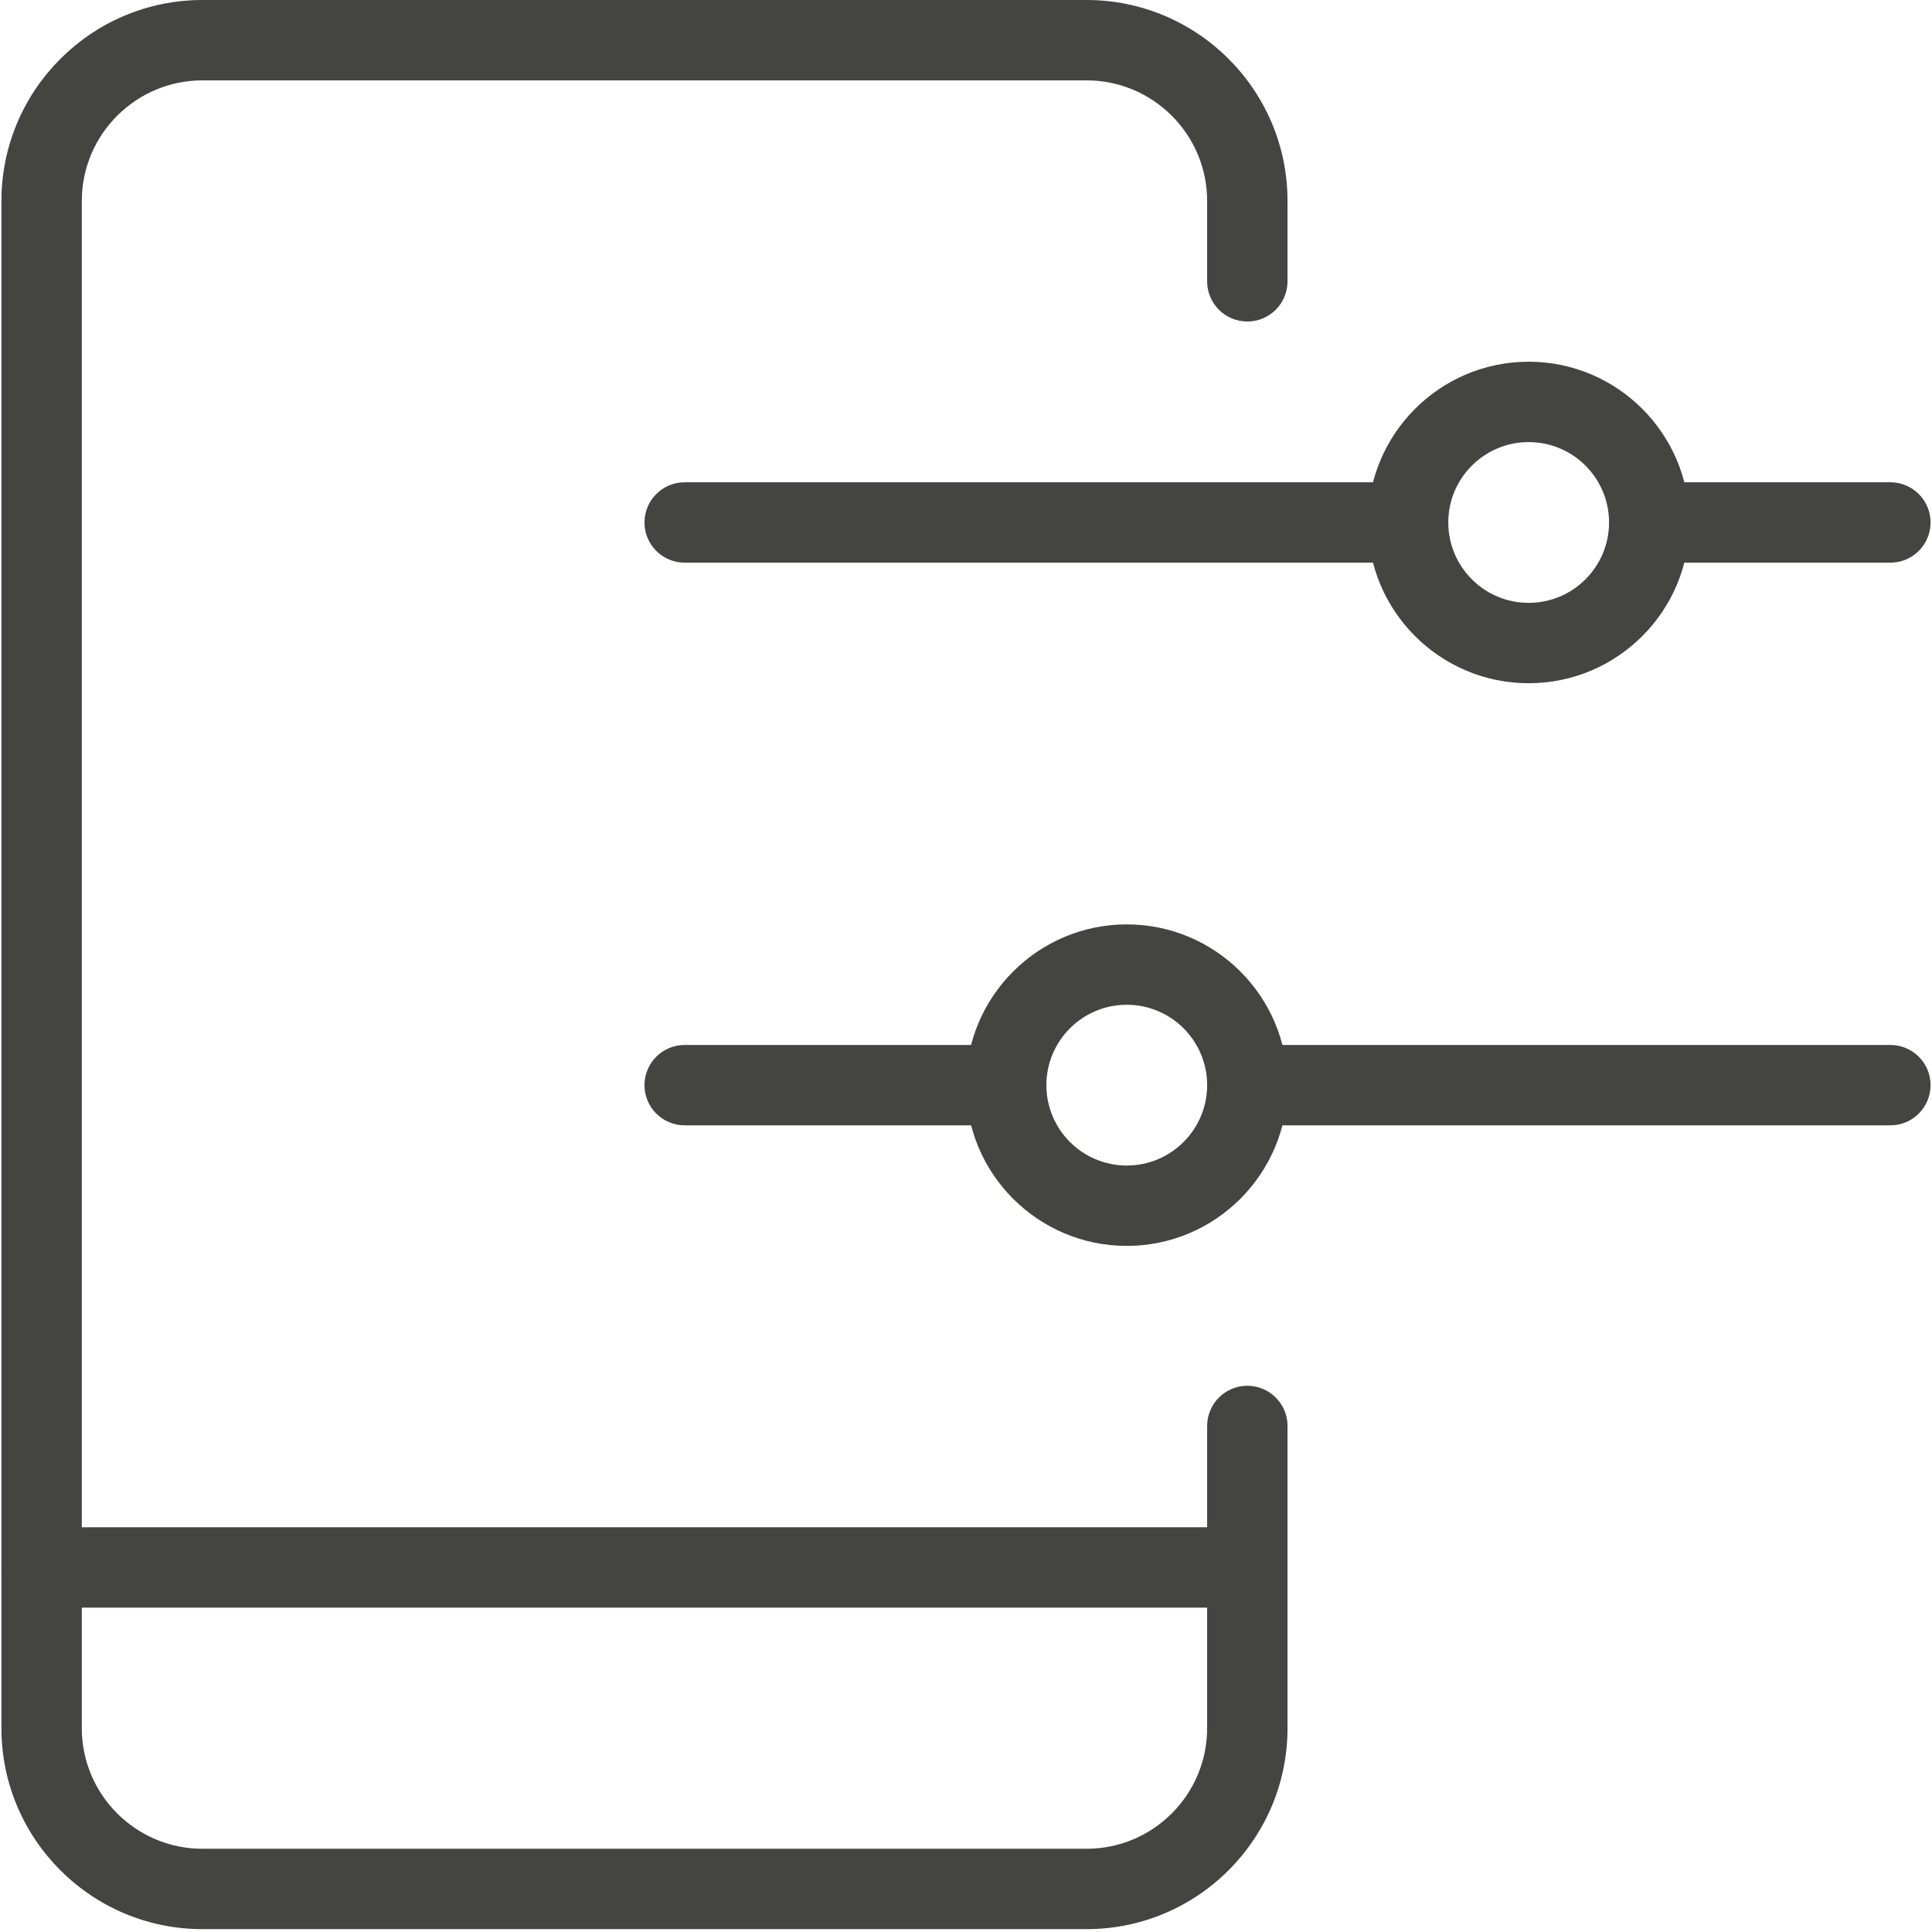
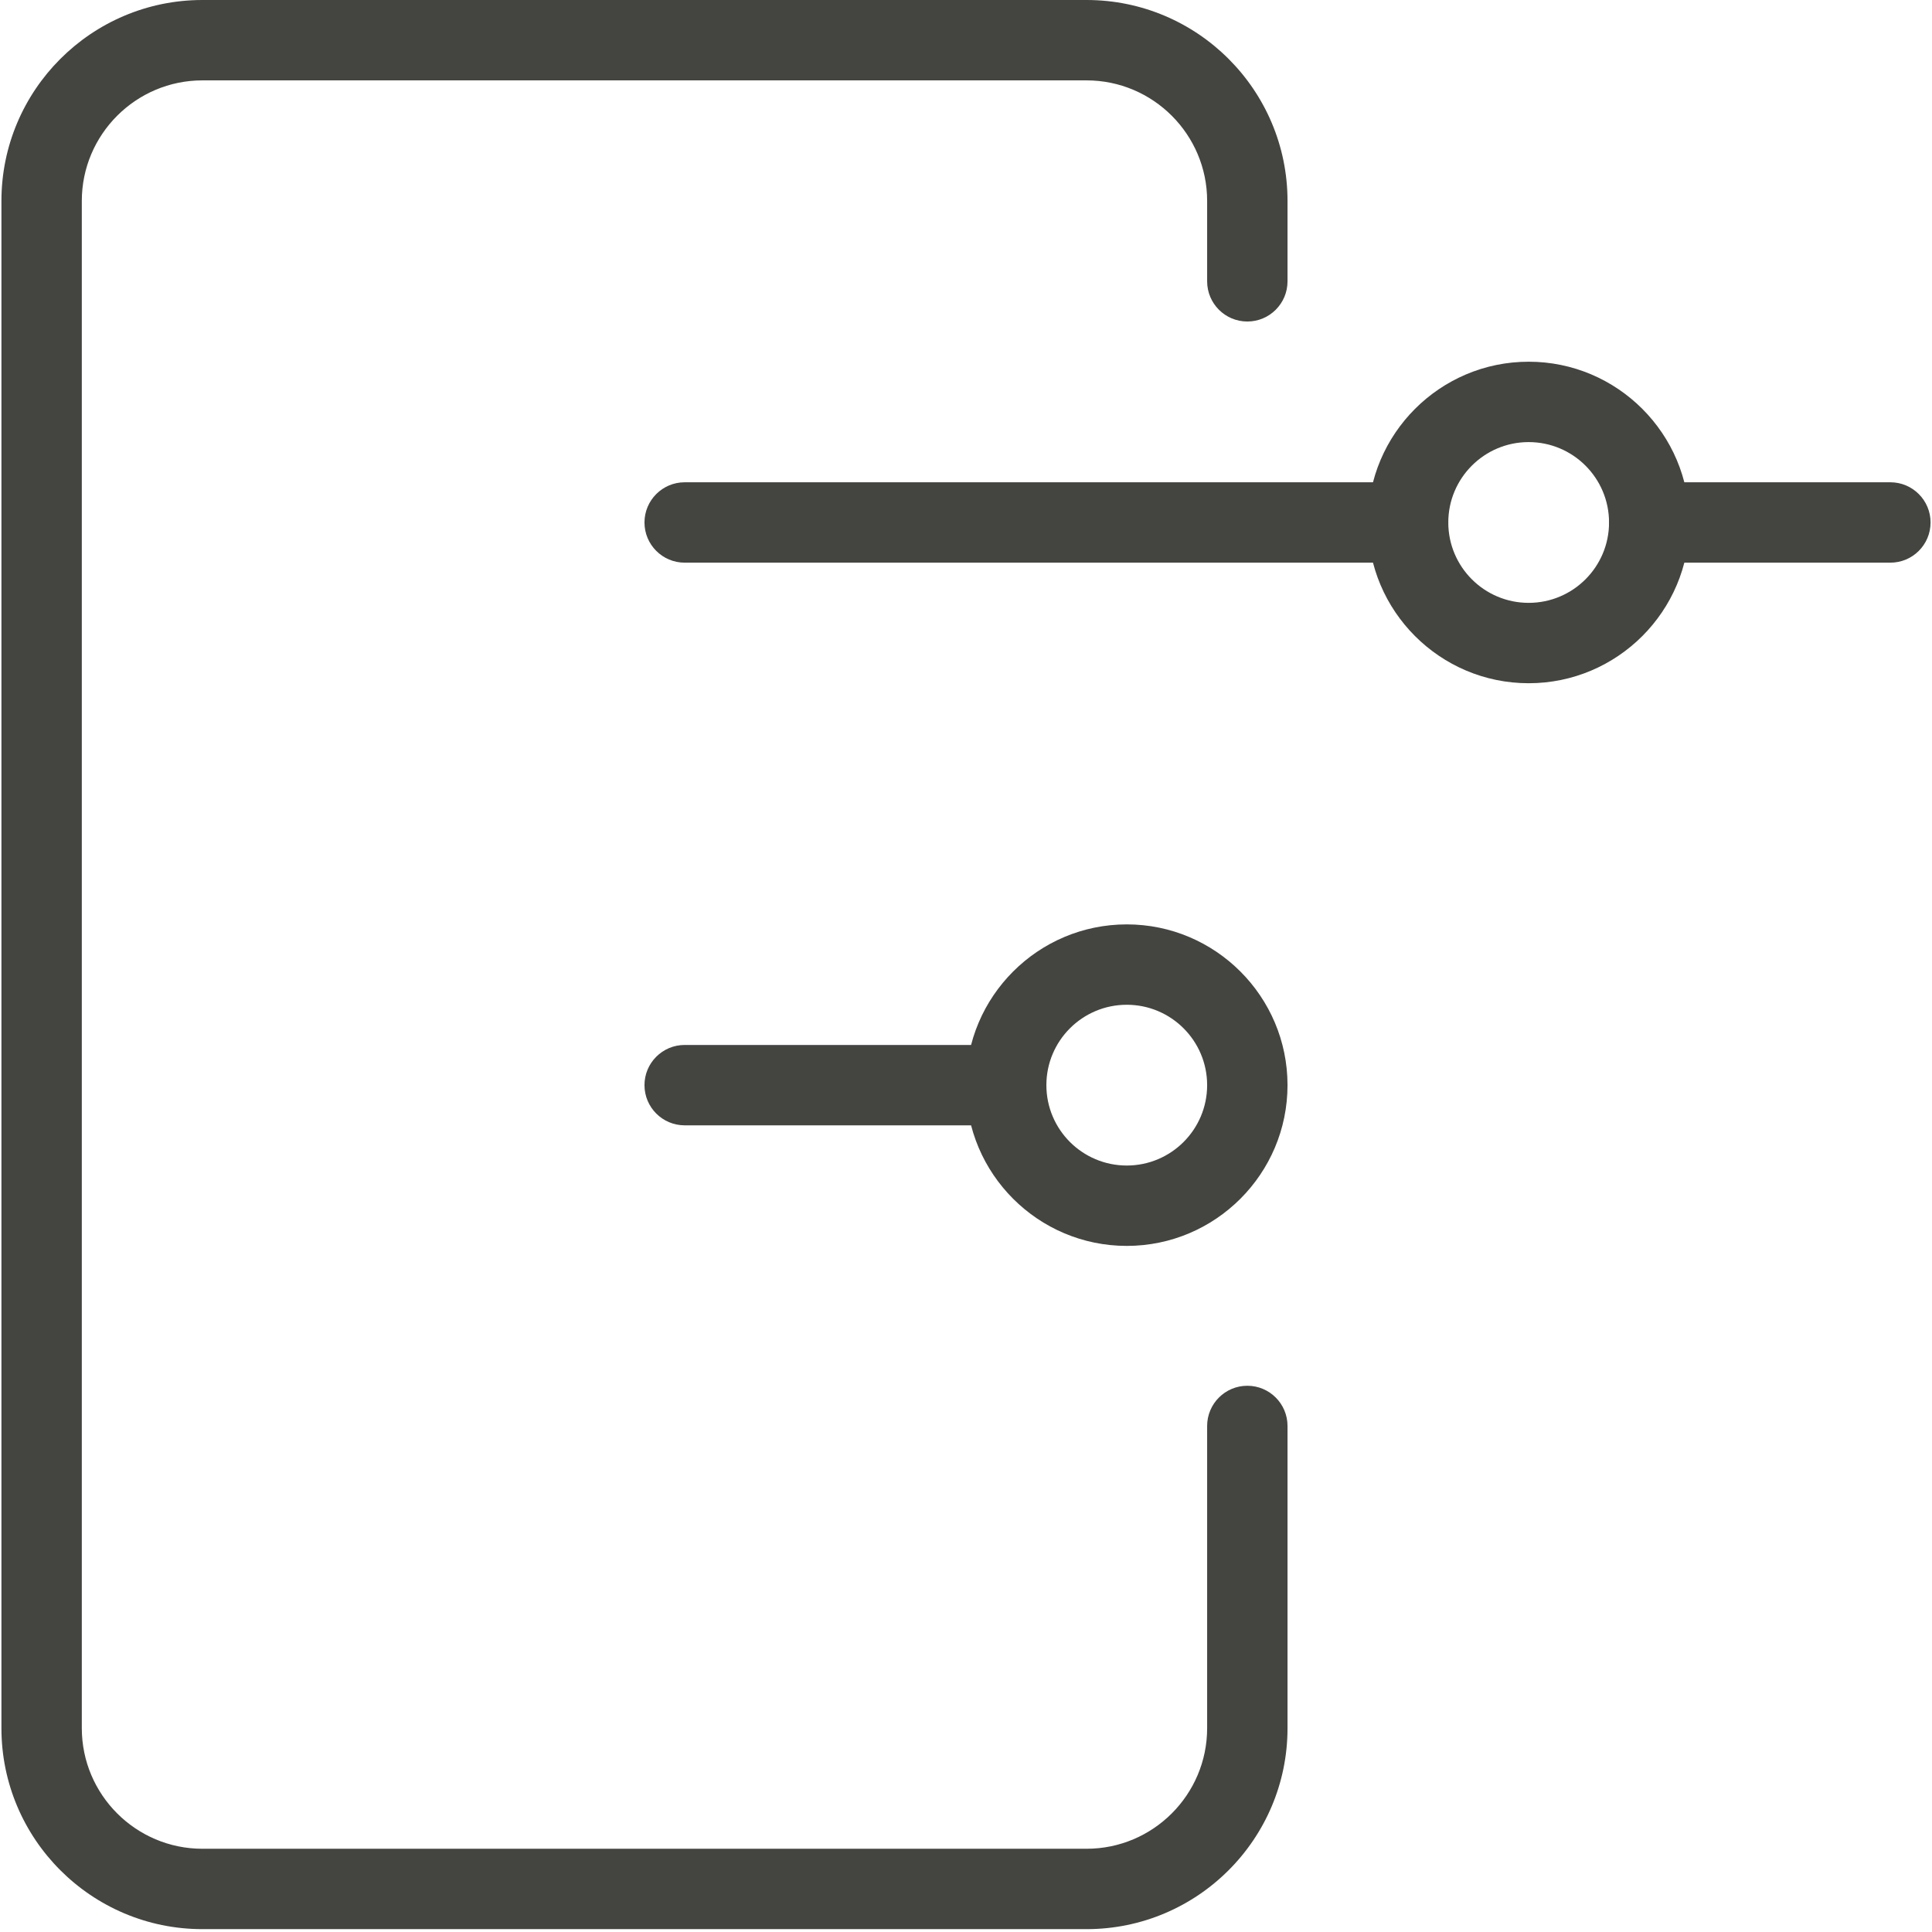
<svg xmlns="http://www.w3.org/2000/svg" width="675pt" height="675pt" viewBox="0 0 675 675">
  <defs>
    <clipPath id="clip1">
-       <path d="M 0.5 533 L 450 533 L 450 562 L 0.5 562 Z M 0.5 533 " />
-     </clipPath>
+       </clipPath>
    <clipPath id="clip2">
      <path d="M 0.5 0 L 450 0 L 450 674 L 0.5 674 Z M 0.5 0 " />
    </clipPath>
    <clipPath id="clip3">
      <path d="M 562 168 L 674.5 168 L 674.5 197 L 562 197 Z M 562 168 " />
    </clipPath>
    <clipPath id="clip4">
-       <path d="M 421 365 L 674.5 365 L 674.5 394 L 421 394 Z M 421 365 " />
-     </clipPath>
+       </clipPath>
  </defs>
  <g id="surface1">
    <g clip-path="url(#clip1)" clip-rule="nonzero">
-       <path style=" stroke:none;fill-rule:nonzero;fill:rgb(26.669%,26.669%,25.099%);fill-opacity:1;" d="M 435.793 561.668 L 14.539 561.668 C 6.789 561.668 0.5 555.379 0.5 547.625 C 0.5 539.875 6.789 533.586 14.539 533.586 L 435.793 533.586 C 443.543 533.586 449.832 539.875 449.832 547.625 C 449.832 555.379 443.543 561.668 435.793 561.668 Z M 435.793 561.668 " />
-     </g>
+       </g>
    <g clip-path="url(#clip2)" clip-rule="nonzero">
      <path style=" stroke:none;fill-rule:nonzero;fill:rgb(26.669%,26.669%,25.099%);fill-opacity:1;" d="M 379.625 674 L 70.707 674 C 31.98 674 0.5 642.52 0.5 603.793 L 0.5 70.207 C 0.5 31.48 31.98 0 70.707 0 L 379.625 0 C 418.352 0 449.832 31.48 449.832 70.207 L 449.832 98.293 C 449.832 106.043 443.543 112.332 435.793 112.332 C 428.039 112.332 421.75 106.043 421.75 98.293 L 421.75 70.207 C 421.75 46.984 402.852 28.082 379.625 28.082 L 70.707 28.082 C 47.484 28.082 28.582 46.984 28.582 70.207 L 28.582 603.793 C 28.582 627.02 47.484 645.918 70.707 645.918 L 379.625 645.918 C 402.852 645.918 421.75 627.02 421.75 603.793 L 421.75 498.199 C 421.75 490.449 428.039 484.156 435.793 484.156 C 443.543 484.156 449.832 490.449 449.832 498.199 L 449.832 603.793 C 449.832 642.52 418.352 674 379.625 674 Z M 379.625 674 " />
    </g>
    <g clip-path="url(#clip3)" clip-rule="nonzero">
      <path style=" stroke:none;fill-rule:nonzero;fill:rgb(26.669%,26.669%,25.099%);fill-opacity:1;" d="M 660.461 196.582 L 576.207 196.582 C 568.457 196.582 562.168 190.293 562.168 182.543 C 562.168 174.793 568.457 168.5 576.207 168.5 L 660.461 168.5 C 668.211 168.5 674.5 174.793 674.5 182.543 C 674.5 190.293 668.211 196.582 660.461 196.582 Z M 660.461 196.582 " />
    </g>
    <path style=" stroke:none;fill-rule:nonzero;fill:rgb(26.669%,26.669%,25.099%);fill-opacity:1;" d="M 491.957 196.582 L 239.207 196.582 C 231.457 196.582 225.168 190.293 225.168 182.543 C 225.168 174.793 231.457 168.5 239.207 168.5 L 491.957 168.5 C 499.711 168.5 506 174.793 506 182.543 C 506 190.293 499.711 196.582 491.957 196.582 Z M 491.957 196.582 " />
    <path style=" stroke:none;fill-rule:nonzero;fill:rgb(26.669%,26.669%,25.099%);fill-opacity:1;" d="M 534.082 238.707 C 503.109 238.707 477.918 213.52 477.918 182.543 C 477.918 151.566 503.109 126.375 534.082 126.375 C 565.059 126.375 590.25 151.566 590.25 182.543 C 590.25 213.52 565.059 238.707 534.082 238.707 Z M 534.082 154.457 C 518.582 154.457 506 167.039 506 182.543 C 506 198.043 518.582 210.625 534.082 210.625 C 549.586 210.625 562.168 198.043 562.168 182.543 C 562.168 167.039 549.586 154.457 534.082 154.457 Z M 534.082 154.457 " />
    <g clip-path="url(#clip4)" clip-rule="nonzero">
      <path style=" stroke:none;fill-rule:nonzero;fill:rgb(26.669%,26.669%,25.099%);fill-opacity:1;" d="M 660.461 393.168 L 435.793 393.168 C 428.039 393.168 421.75 386.875 421.75 379.125 C 421.75 371.375 428.039 365.086 435.793 365.086 L 660.461 365.086 C 668.211 365.086 674.5 371.375 674.5 379.125 C 674.5 386.875 668.211 393.168 660.461 393.168 Z M 660.461 393.168 " />
    </g>
    <path style=" stroke:none;fill-rule:nonzero;fill:rgb(26.669%,26.669%,25.099%);fill-opacity:1;" d="M 351.543 393.168 L 239.207 393.168 C 231.457 393.168 225.168 386.875 225.168 379.125 C 225.168 371.375 231.457 365.086 239.207 365.086 L 351.543 365.086 C 359.293 365.086 365.582 371.375 365.582 379.125 C 365.582 386.875 359.293 393.168 351.543 393.168 Z M 351.543 393.168 " />
    <path style=" stroke:none;fill-rule:nonzero;fill:rgb(26.669%,26.669%,25.099%);fill-opacity:1;" d="M 393.668 435.293 C 362.691 435.293 337.5 410.102 337.5 379.125 C 337.5 348.148 362.691 322.961 393.668 322.961 C 424.645 322.961 449.832 348.148 449.832 379.125 C 449.832 410.102 424.645 435.293 393.668 435.293 Z M 393.668 351.043 C 378.164 351.043 365.582 363.625 365.582 379.125 C 365.582 394.629 378.164 407.211 393.668 407.211 C 409.168 407.211 421.75 394.629 421.75 379.125 C 421.75 363.625 409.168 351.043 393.668 351.043 Z M 393.668 351.043 " />
  </g>
</svg>